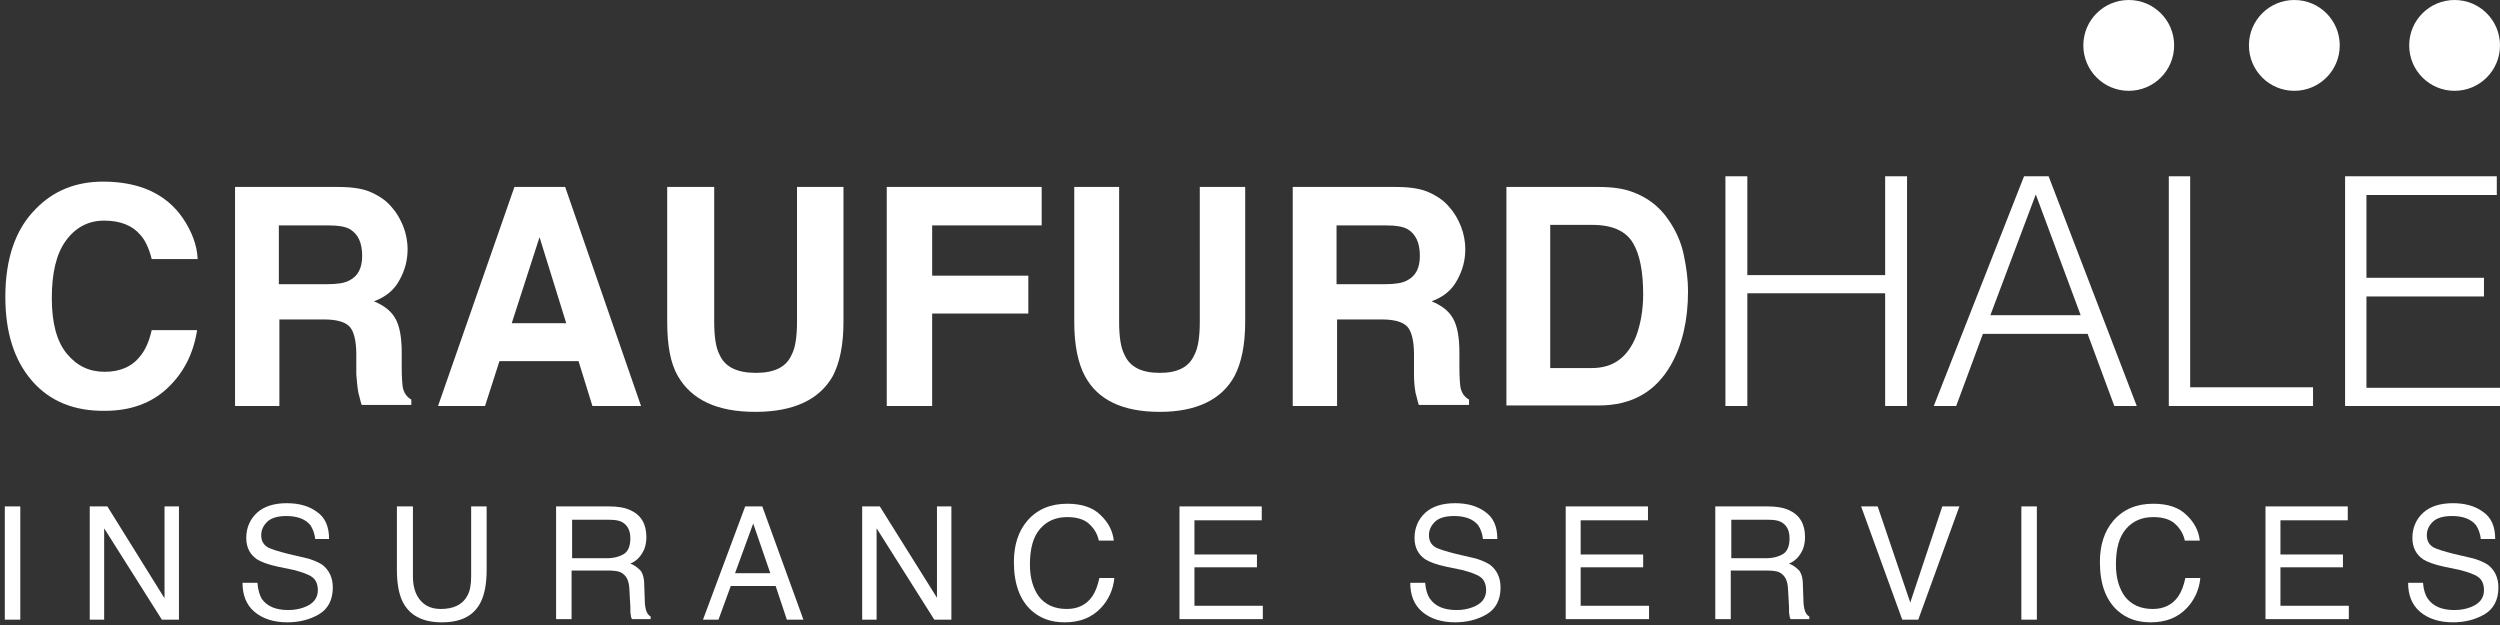
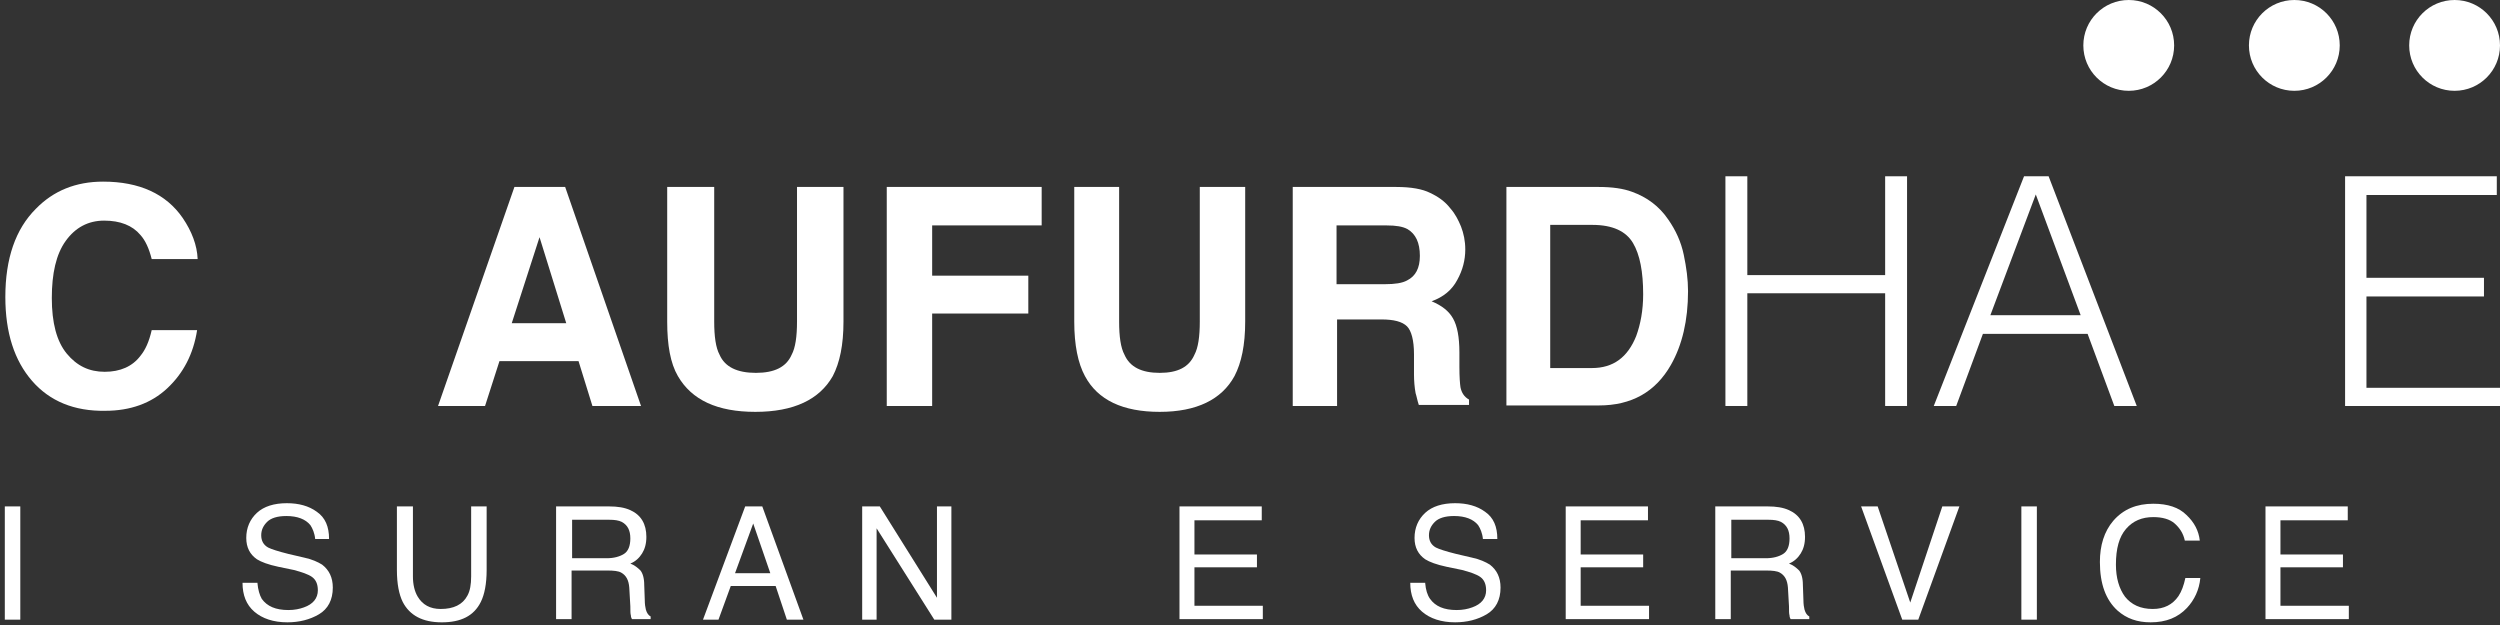
<svg xmlns="http://www.w3.org/2000/svg" version="1.1" id="Layer_1" x="0px" y="0px" viewBox="0 0 468 117" style="enable-background:new 0 0 468 117;" xml:space="preserve">
  <rect x="0" y="0" width="468" height="117" fill="#333333" stroke="none" />
  <style type="text/css">
	.st0{fill:#FFFFFF;}
</style>
  <path class="st0" d="M6.7,39.1C10,35.7,14.2,34,19.3,34c6.8,0,11.8,2.3,14.9,6.8c1.7,2.5,2.7,5.1,2.8,7.7h-8.6  c-0.5-2-1.2-3.5-2.1-4.5c-1.5-1.8-3.8-2.7-6.8-2.7c-3,0-5.4,1.3-7.2,3.8c-1.8,2.5-2.6,6.1-2.6,10.7s0.9,8.1,2.8,10.4  c1.9,2.3,4.2,3.4,7.1,3.4s5.2-1,6.7-3c0.9-1.1,1.6-2.6,2.1-4.8h8.5c-0.7,4.5-2.6,8.1-5.6,10.9c-3,2.8-6.9,4.2-11.6,4.2  C13.9,77,9.3,75.1,6,71.3c-3.3-3.8-5-9-5-15.7C1,48.4,2.9,42.9,6.7,39.1L6.7,39.1z" />
-   <path class="st0" d="M69.7,36.1c1.5,0.7,2.8,1.6,3.8,2.9c0.9,1,1.5,2.2,2,3.4c0.5,1.3,0.8,2.7,0.8,4.3c0,2-0.5,3.9-1.5,5.7  c-1,1.9-2.6,3.2-4.8,4c1.9,0.8,3.2,1.8,4,3.2c0.8,1.4,1.2,3.5,1.2,6.4v2.7c0,1.9,0.1,3.1,0.2,3.8c0.2,1,0.7,1.8,1.6,2.3v1h-9.3  c-0.3-0.9-0.4-1.6-0.6-2.2c-0.2-1.1-0.3-2.3-0.4-3.5l0-3.8c0-2.6-0.5-4.4-1.3-5.2c-0.9-0.9-2.5-1.3-4.8-1.3h-8.3V76H44V35h19.4  C66.2,35,68.3,35.4,69.7,36.1L69.7,36.1z M52.2,42.2v11h9.1c1.8,0,3.2-0.2,4.1-0.7c1.6-0.8,2.4-2.3,2.4-4.6c0-2.5-0.8-4.1-2.3-5  c-0.9-0.5-2.2-0.7-3.9-0.7H52.2z" />
  <path class="st0" d="M96.3,35h9.5L120,76h-9.1l-2.6-8.4H93.5L90.8,76H82L96.3,35z M95.8,60.5H106L101,44.4L95.8,60.5L95.8,60.5z" />
  <path class="st0" d="M125,35h8.7v25.2c0,2.8,0.3,4.9,1,6.2c1,2.3,3.3,3.4,6.8,3.4c3.5,0,5.7-1.1,6.7-3.4c0.7-1.3,1-3.4,1-6.2V35h8.7  v25.2c0,4.4-0.7,7.7-2,10.2c-2.5,4.4-7.3,6.7-14.5,6.7c-7.1,0-11.9-2.2-14.5-6.7c-1.4-2.4-2-5.8-2-10.2V35z" />
  <path class="st0" d="M166,35h29v7.2h-20.5v9.4h18v7.1h-18V76H166L166,35L166,35z" />
  <path class="st0" d="M201,35h8.5v25.2c0,2.8,0.3,4.9,1,6.2c1,2.3,3.2,3.4,6.6,3.4c3.4,0,5.5-1.1,6.5-3.4c0.7-1.3,1-3.4,1-6.2V35h8.5  v25.2c0,4.4-0.7,7.7-2,10.2c-2.4,4.4-7.1,6.7-14,6.7c-6.9,0-11.6-2.2-14-6.7c-1.3-2.4-2-5.8-2-10.2V35z" />
  <path class="st0" d="M267.7,36.1c1.5,0.7,2.8,1.6,3.8,2.9c0.9,1,1.5,2.2,2,3.4c0.5,1.3,0.8,2.7,0.8,4.3c0,2-0.5,3.9-1.5,5.7  c-1,1.9-2.6,3.2-4.8,4c1.9,0.8,3.2,1.8,4,3.2c0.8,1.4,1.2,3.5,1.2,6.4v2.7c0,1.9,0.1,3.1,0.2,3.8c0.2,1,0.7,1.8,1.6,2.3v1h-9.4  c-0.3-0.9-0.4-1.6-0.6-2.2c-0.2-1.1-0.3-2.3-0.3-3.5l0-3.8c0-2.6-0.5-4.4-1.3-5.2c-0.9-0.9-2.5-1.3-4.8-1.3h-8.3V76H242V35h19.4  C264.2,35,266.3,35.4,267.7,36.1L267.7,36.1z M250.2,42.2v11h9.1c1.8,0,3.2-0.2,4.1-0.7c1.6-0.8,2.4-2.3,2.4-4.6  c0-2.5-0.8-4.1-2.3-5c-0.9-0.5-2.2-0.7-3.9-0.7H250.2z" />
  <path class="st0" d="M305.5,35.9c2.8,1,5.1,2.7,6.8,5.2c1.4,2,2.4,4.2,2.9,6.6c0.5,2.4,0.8,4.6,0.8,6.8c0,5.5-1.1,10.1-3.2,13.8  c-2.9,5.1-7.4,7.6-13.5,7.6H282V35h17.3C301.8,35,303.9,35.3,305.5,35.9L305.5,35.9z M290.2,42.2v26.7h7.8c4,0,6.7-2,8.3-6  c0.8-2.2,1.3-4.8,1.3-7.8c0-4.2-0.6-7.4-1.9-9.6c-1.3-2.2-3.8-3.4-7.6-3.4H290.2z" />
  <path class="st0" d="M323,76V33h4.1v18.5h25.8V33h4.1v43h-4.1V54.9h-25.8V76H323z" />
  <path class="st0" d="M362,76l16.9-43h4.6L400,76h-4.2l-5-13.5h-19.6L366.2,76H362z M372.6,59h16.9l-8.4-22.6L372.6,59L372.6,59z" />
-   <path class="st0" d="M406,76V33h4v39.5h23V76H406z" />
  <path class="st0" d="M439,76V33h28.4v3.5H443V52h22v3.5h-22v17.1h25V76L439,76L439,76z" />
  <path class="st0" d="M398.5,17c4.7,0,8.5-3.8,8.5-8.5c0-4.7-3.8-8.5-8.5-8.5S390,3.8,390,8.5C390,13.2,393.8,17,398.5,17z" />
  <path class="st0" d="M429.5,17c4.7,0,8.5-3.8,8.5-8.5c0-4.7-3.8-8.5-8.5-8.5c-4.7,0-8.5,3.8-8.5,8.5C421,13.2,424.8,17,429.5,17z" />
  <path class="st0" d="M459.5,17c4.7,0,8.5-3.8,8.5-8.5c0-4.7-3.8-8.5-8.5-8.5S451,3.8,451,8.5C451,13.2,454.8,17,459.5,17z" />
  <path class="st0" d="M0.9,94.8h2.9V116H0.9V94.8z" />
-   <path class="st0" d="M16.7,94.8h3.4L30.8,112V94.8h2.7V116h-3.2L19.5,98.9V116h-2.7V94.8z" />
  <path class="st0" d="M48.2,109.2c0.1,1.2,0.4,2.2,0.8,2.9c1,1.4,2.6,2.1,5,2.1c1.1,0,2.1-0.2,2.9-0.5c1.7-0.6,2.6-1.7,2.6-3.2  c0-1.2-0.4-2-1.1-2.5c-0.7-0.5-1.9-0.9-3.4-1.3l-2.9-0.6c-1.9-0.4-3.2-0.9-4-1.4c-1.3-0.9-2-2.2-2-4c0-1.9,0.7-3.5,2-4.7  c1.3-1.2,3.2-1.8,5.6-1.8c2.2,0,4.1,0.5,5.6,1.6c1.6,1.1,2.3,2.8,2.3,5.1H59c-0.1-1.1-0.5-2-0.9-2.6c-0.9-1.1-2.4-1.7-4.5-1.7  c-1.7,0-2.9,0.4-3.6,1.1s-1.1,1.5-1.1,2.5c0,1,0.4,1.8,1.3,2.3c0.6,0.3,1.8,0.7,3.8,1.2l3,0.7c1.4,0.3,2.5,0.8,3.3,1.3  c1.3,1,2,2.4,2,4.3c0,2.3-0.9,4-2.6,5c-1.7,1-3.7,1.5-5.9,1.5c-2.6,0-4.7-0.7-6.2-2c-1.5-1.3-2.2-3.1-2.2-5.4H48.2z" />
  <path class="st0" d="M77.3,94.8v13.1c0,1.5,0.3,2.8,0.9,3.8c0.9,1.5,2.3,2.3,4.3,2.3c2.4,0,4.1-0.8,5-2.5c0.5-0.9,0.7-2.1,0.7-3.6  V94.8h2.9v11.9c0,2.6-0.4,4.6-1.1,6c-1.3,2.6-3.7,3.8-7.3,3.8c-3.6,0-6-1.3-7.3-3.8c-0.7-1.4-1.1-3.4-1.1-6V94.8H77.3z" />
  <path class="st0" d="M113.6,104.5c1.3,0,2.4-0.3,3.2-0.8c0.8-0.5,1.2-1.5,1.2-2.9c0-1.5-0.5-2.5-1.6-3.1c-0.6-0.3-1.4-0.4-2.3-0.4  h-7v7.2H113.6z M104.2,94.8h9.8c1.6,0,2.9,0.2,4,0.7c2,0.9,3,2.6,3,5c0,1.3-0.3,2.3-0.8,3.1c-0.5,0.8-1.2,1.5-2.2,1.9  c0.8,0.3,1.4,0.8,1.9,1.3c0.4,0.5,0.7,1.4,0.7,2.7l0.1,2.8c0,0.8,0.1,1.4,0.2,1.8c0.2,0.7,0.5,1.1,0.9,1.3v0.5h-3.5  c-0.1-0.2-0.2-0.4-0.2-0.7c-0.1-0.3-0.1-0.8-0.1-1.7l-0.2-3.5c-0.1-1.4-0.6-2.3-1.5-2.8c-0.5-0.3-1.4-0.4-2.6-0.4H107v9.1h-2.9V94.8  z" />
  <path class="st0" d="M144.2,107.3L141,98l-3.4,9.3H144.2z M139.5,94.8h3.2l7.7,21.2h-3.1l-2.1-6.3h-8.4l-2.3,6.3h-2.9L139.5,94.8z" />
  <path class="st0" d="M161.3,94.8h3.4l10.7,17.1V94.8h2.7V116h-3.2l-10.8-17.1V116h-2.7V94.8z" />
-   <path class="st0" d="M199.8,94.3c2.7,0,4.8,0.7,6.2,2.1c1.5,1.4,2.3,3,2.5,4.8h-2.8c-0.3-1.4-1-2.4-1.9-3.2c-0.9-0.8-2.3-1.2-4-1.2  c-2.1,0-3.8,0.7-5.1,2.2c-1.3,1.5-1.9,3.7-1.9,6.7c0,2.5,0.6,4.5,1.7,6c1.2,1.5,2.9,2.3,5.2,2.3c2.1,0,3.7-0.8,4.8-2.4  c0.6-0.9,1-2,1.3-3.4h2.8c-0.2,2.2-1.1,4.1-2.5,5.6c-1.7,1.8-3.9,2.7-6.8,2.7c-2.5,0-4.5-0.7-6.2-2.2c-2.2-2-3.3-5-3.3-9.1  c0-3.1,0.8-5.7,2.5-7.7C194.2,95.3,196.7,94.3,199.8,94.3z" />
  <path class="st0" d="M220.8,94.8h15.4v2.6h-12.6v6.4h11.7v2.4h-11.7v7.2h12.8v2.5h-15.6V94.8z" />
  <path class="st0" d="M266.8,109.2c0.1,1.2,0.4,2.2,0.9,2.9c1,1.4,2.6,2.1,5,2.1c1.1,0,2.1-0.2,2.9-0.5c1.7-0.6,2.6-1.7,2.6-3.2  c0-1.2-0.4-2-1.1-2.5c-0.7-0.5-1.9-0.9-3.4-1.3l-2.9-0.6c-1.9-0.4-3.2-0.9-4-1.4c-1.3-0.9-2-2.2-2-4c0-1.9,0.7-3.5,2-4.7  c1.3-1.2,3.2-1.8,5.6-1.8c2.2,0,4.1,0.5,5.6,1.6c1.6,1.1,2.3,2.8,2.3,5.1h-2.7c-0.1-1.1-0.5-2-0.9-2.6c-0.9-1.1-2.4-1.7-4.5-1.7  c-1.7,0-2.9,0.4-3.6,1.1c-0.7,0.7-1.1,1.5-1.1,2.5c0,1,0.4,1.8,1.3,2.3c0.6,0.3,1.8,0.7,3.8,1.2l3,0.7c1.4,0.3,2.5,0.8,3.3,1.3  c1.3,1,2,2.4,2,4.3c0,2.3-0.9,4-2.6,5c-1.7,1-3.7,1.5-5.9,1.5c-2.6,0-4.7-0.7-6.2-2c-1.5-1.3-2.2-3.1-2.2-5.4H266.8z" />
  <path class="st0" d="M293.1,94.8h15.4v2.6h-12.6v6.4h11.7v2.4h-11.7v7.2h12.8v2.5h-15.6V94.8z" />
  <path class="st0" d="M330.6,104.5c1.3,0,2.4-0.3,3.2-0.8c0.8-0.5,1.2-1.5,1.2-2.9c0-1.5-0.5-2.5-1.6-3.1c-0.6-0.3-1.4-0.4-2.3-0.4  h-7v7.2H330.6z M321.1,94.8h9.8c1.6,0,2.9,0.2,4,0.7c2,0.9,3,2.6,3,5c0,1.3-0.3,2.3-0.8,3.1c-0.5,0.8-1.2,1.5-2.2,1.9  c0.8,0.3,1.4,0.8,1.9,1.3c0.4,0.5,0.7,1.4,0.7,2.7l0.1,2.8c0,0.8,0.1,1.4,0.2,1.8c0.2,0.7,0.5,1.1,0.9,1.3v0.5h-3.5  c-0.1-0.2-0.2-0.4-0.2-0.7c-0.1-0.3-0.1-0.8-0.1-1.7l-0.2-3.5c-0.1-1.4-0.6-2.3-1.5-2.8c-0.5-0.3-1.4-0.4-2.6-0.4H324v9.1h-2.9V94.8  z" />
  <path class="st0" d="M351.5,94.8l6.1,18l6-18h3.2l-7.7,21.2h-3l-7.7-21.2H351.5z" />
  <path class="st0" d="M378.4,94.8h2.9V116h-2.9V94.8z" />
  <path class="st0" d="M403.1,94.3c2.7,0,4.8,0.7,6.2,2.1c1.5,1.4,2.3,3,2.5,4.8H409c-0.3-1.4-1-2.4-1.9-3.2c-0.9-0.8-2.3-1.2-4-1.2  c-2.1,0-3.8,0.7-5.1,2.2c-1.3,1.5-1.9,3.7-1.9,6.7c0,2.5,0.6,4.5,1.7,6c1.2,1.5,2.9,2.3,5.2,2.3c2.1,0,3.7-0.8,4.8-2.4  c0.6-0.9,1-2,1.3-3.4h2.8c-0.2,2.2-1.1,4.1-2.5,5.6c-1.7,1.8-3.9,2.7-6.8,2.7c-2.5,0-4.5-0.7-6.2-2.2c-2.2-2-3.3-5-3.3-9.1  c0-3.1,0.8-5.7,2.5-7.7C397.5,95.3,400,94.3,403.1,94.3z" />
  <path class="st0" d="M424.1,94.8h15.4v2.6h-12.6v6.4h11.7v2.4h-11.7v7.2h12.8v2.5h-15.6V94.8z" />
-   <path class="st0" d="M453.6,109.2c0.1,1.2,0.4,2.2,0.9,2.9c1,1.4,2.6,2.1,5,2.1c1.1,0,2.1-0.2,2.9-0.5c1.7-0.6,2.6-1.7,2.6-3.2  c0-1.2-0.4-2-1.1-2.5c-0.7-0.5-1.9-0.9-3.4-1.3l-2.9-0.6c-1.9-0.4-3.2-0.9-4-1.4c-1.3-0.9-2-2.2-2-4c0-1.9,0.7-3.5,2-4.7  c1.3-1.2,3.2-1.8,5.6-1.8c2.2,0,4.1,0.5,5.6,1.6c1.6,1.1,2.3,2.8,2.3,5.1h-2.7c-0.1-1.1-0.5-2-0.9-2.6c-0.9-1.1-2.4-1.7-4.5-1.7  c-1.7,0-2.9,0.4-3.6,1.1c-0.7,0.7-1.1,1.5-1.1,2.5c0,1,0.4,1.8,1.3,2.3c0.6,0.3,1.8,0.7,3.8,1.2l3,0.7c1.4,0.3,2.5,0.8,3.3,1.3  c1.3,1,2,2.4,2,4.3c0,2.3-0.9,4-2.6,5c-1.7,1-3.7,1.5-5.9,1.5c-2.6,0-4.7-0.7-6.2-2c-1.5-1.3-2.2-3.1-2.2-5.4H453.6z" />
</svg>